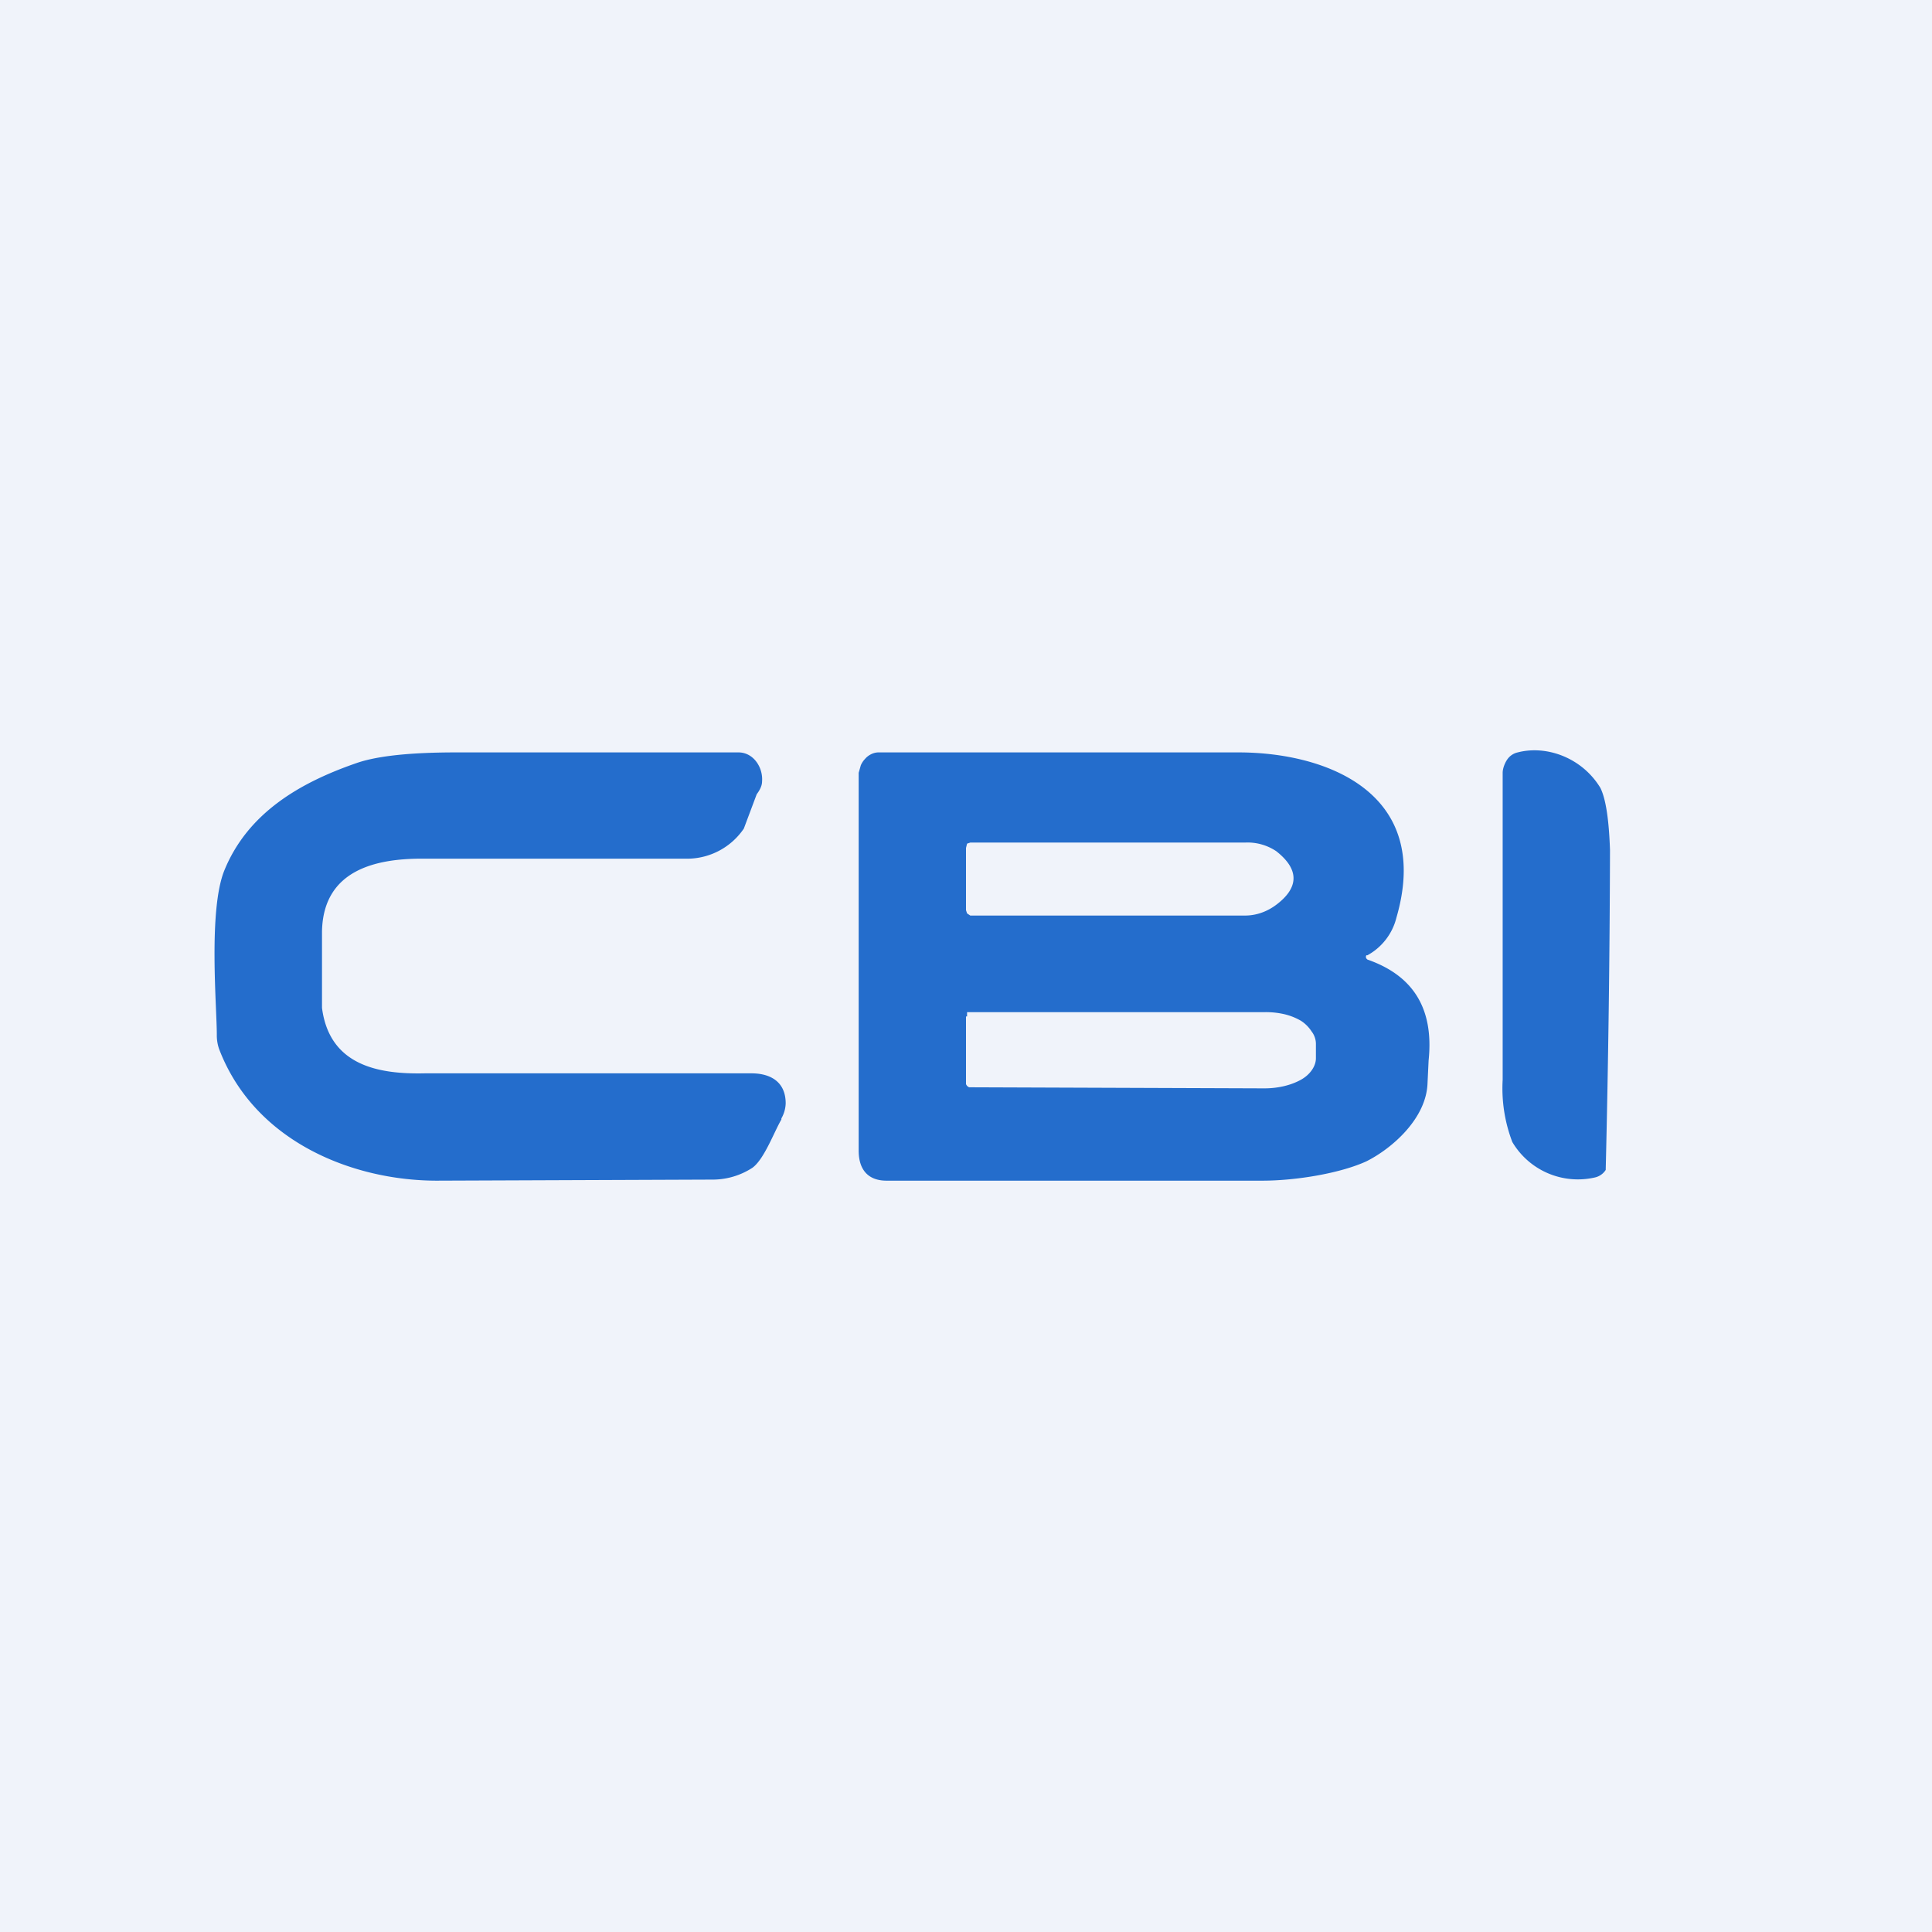
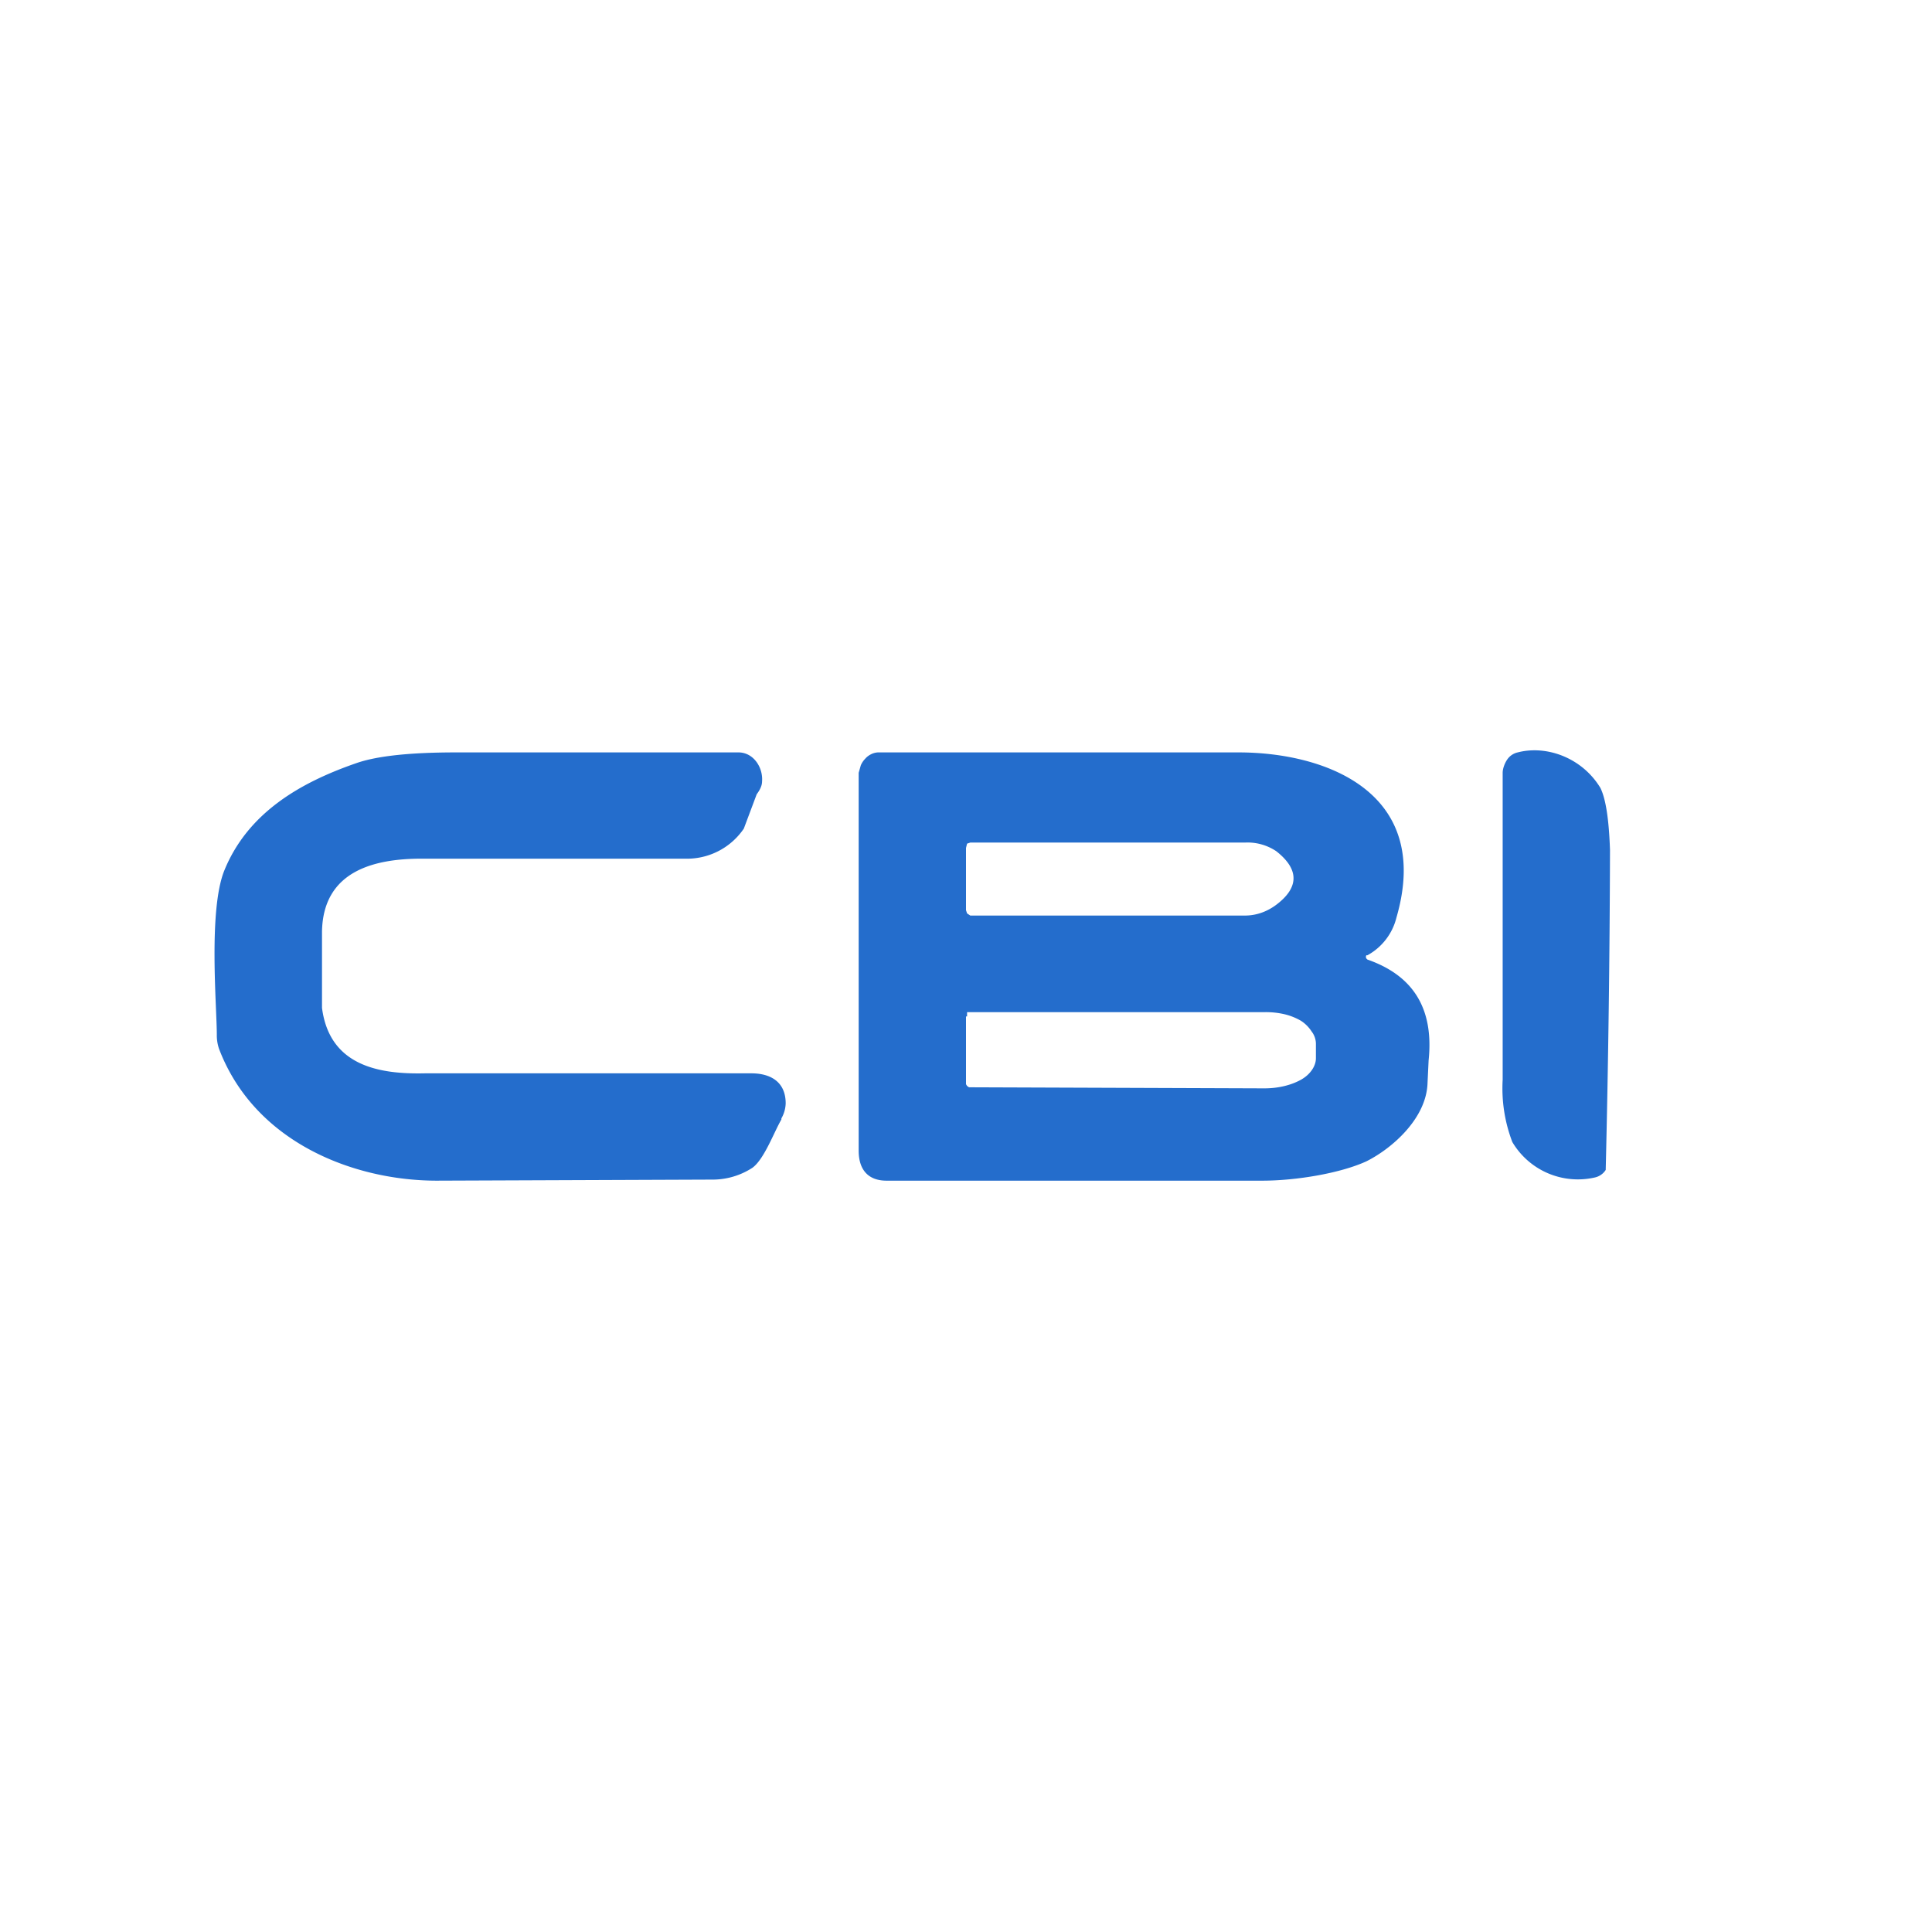
<svg xmlns="http://www.w3.org/2000/svg" width="18" height="18" viewBox="0 0 18 18">
-   <path fill="#F0F3FA" d="M0 0h18v18H0z" />
  <path d="m7.05 7.4-.12.32a.64.64 0 0 1-.51.28H3.93c-.42 0-.92.1-.93.68v.71c.07.54.53.62.96.61H7c.18 0 .32.08.32.28a.3.3 0 0 1-.04.14v.01c-.07.12-.16.37-.27.45a.68.68 0 0 1-.36.11L4.07 11c-.78 0-1.7-.36-2.03-1.23a.39.39 0 0 1-.02-.13c0-.26-.08-1.16.07-1.53.22-.54.71-.82 1.23-1 .2-.07.52-.1.93-.1h2.63c.14 0 .23.14.22.27 0 .04-.02.08-.05.12ZM12.74 8.9h-.01a.03.03 0 0 0 0 .03l.01.01c.43.15.62.46.57.94l-.01.21c-.01.33-.33.61-.57.73-.24.11-.65.18-.97.18h-3.5c-.17 0-.26-.1-.26-.28V7.2l.02-.07a.2.2 0 0 1 .04-.06.17.17 0 0 1 .05-.04.16.16 0 0 1 .07-.02h3.36c.81 0 1.81.37 1.47 1.54a.55.55 0 0 1-.27.35ZM9 7.9v.58l.01.03.03.02h2.56c.11 0 .21-.04.29-.1.2-.15.23-.32 0-.5a.48.48 0 0 0-.29-.08H9.04l-.03.01L9 7.9Zm0 1.57v.63a.05.05 0 0 0 .03.03h.01l2.74.01c.13 0 .25-.03.34-.08.09-.05.14-.13.14-.2v-.14a.19.19 0 0 0-.04-.11.33.33 0 0 0-.1-.1.57.57 0 0 0-.15-.06.77.77 0 0 0-.19-.02H9.01v.04ZM14 9V7.2c0-.04.02-.09.04-.12a.16.16 0 0 1 .1-.07c.27-.07.6.05.77.33.05.1.08.29.09.58a137.6 137.6 0 0 1-.04 2.98.16.16 0 0 1-.1.07.71.71 0 0 1-.77-.33 1.4 1.4 0 0 1-.09-.58V9Z" fill="#246DCC" />
</svg>